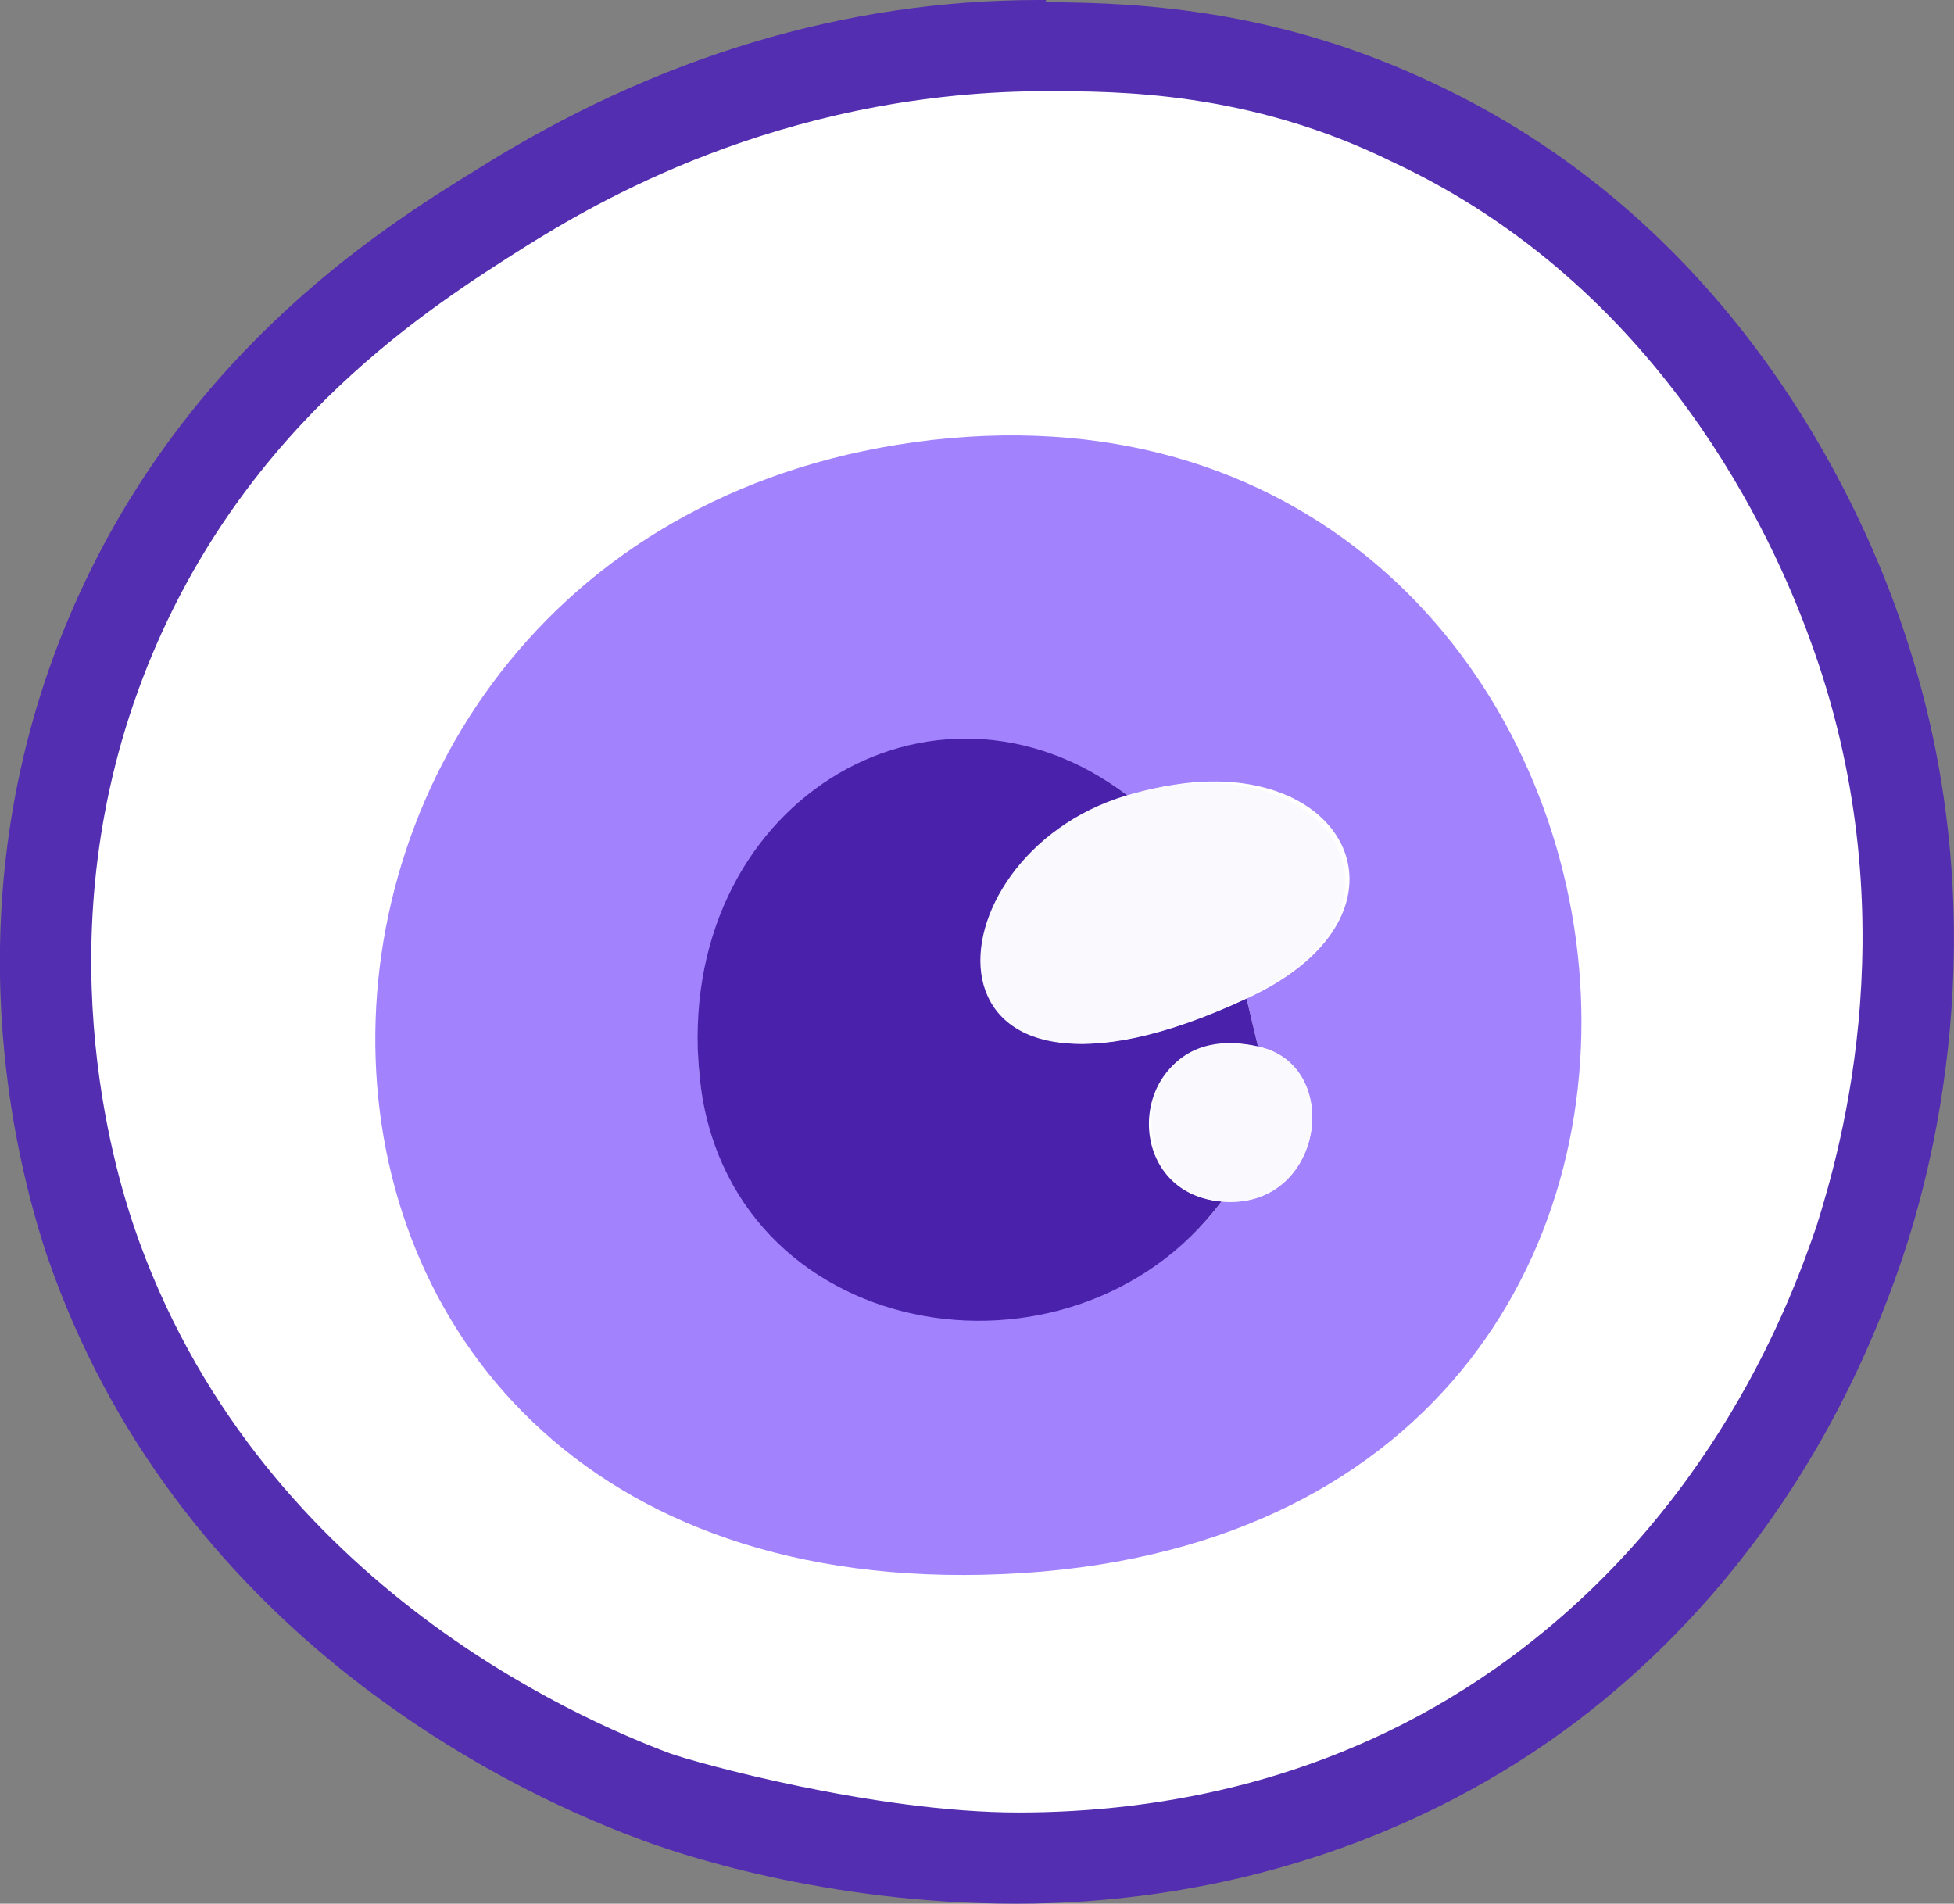
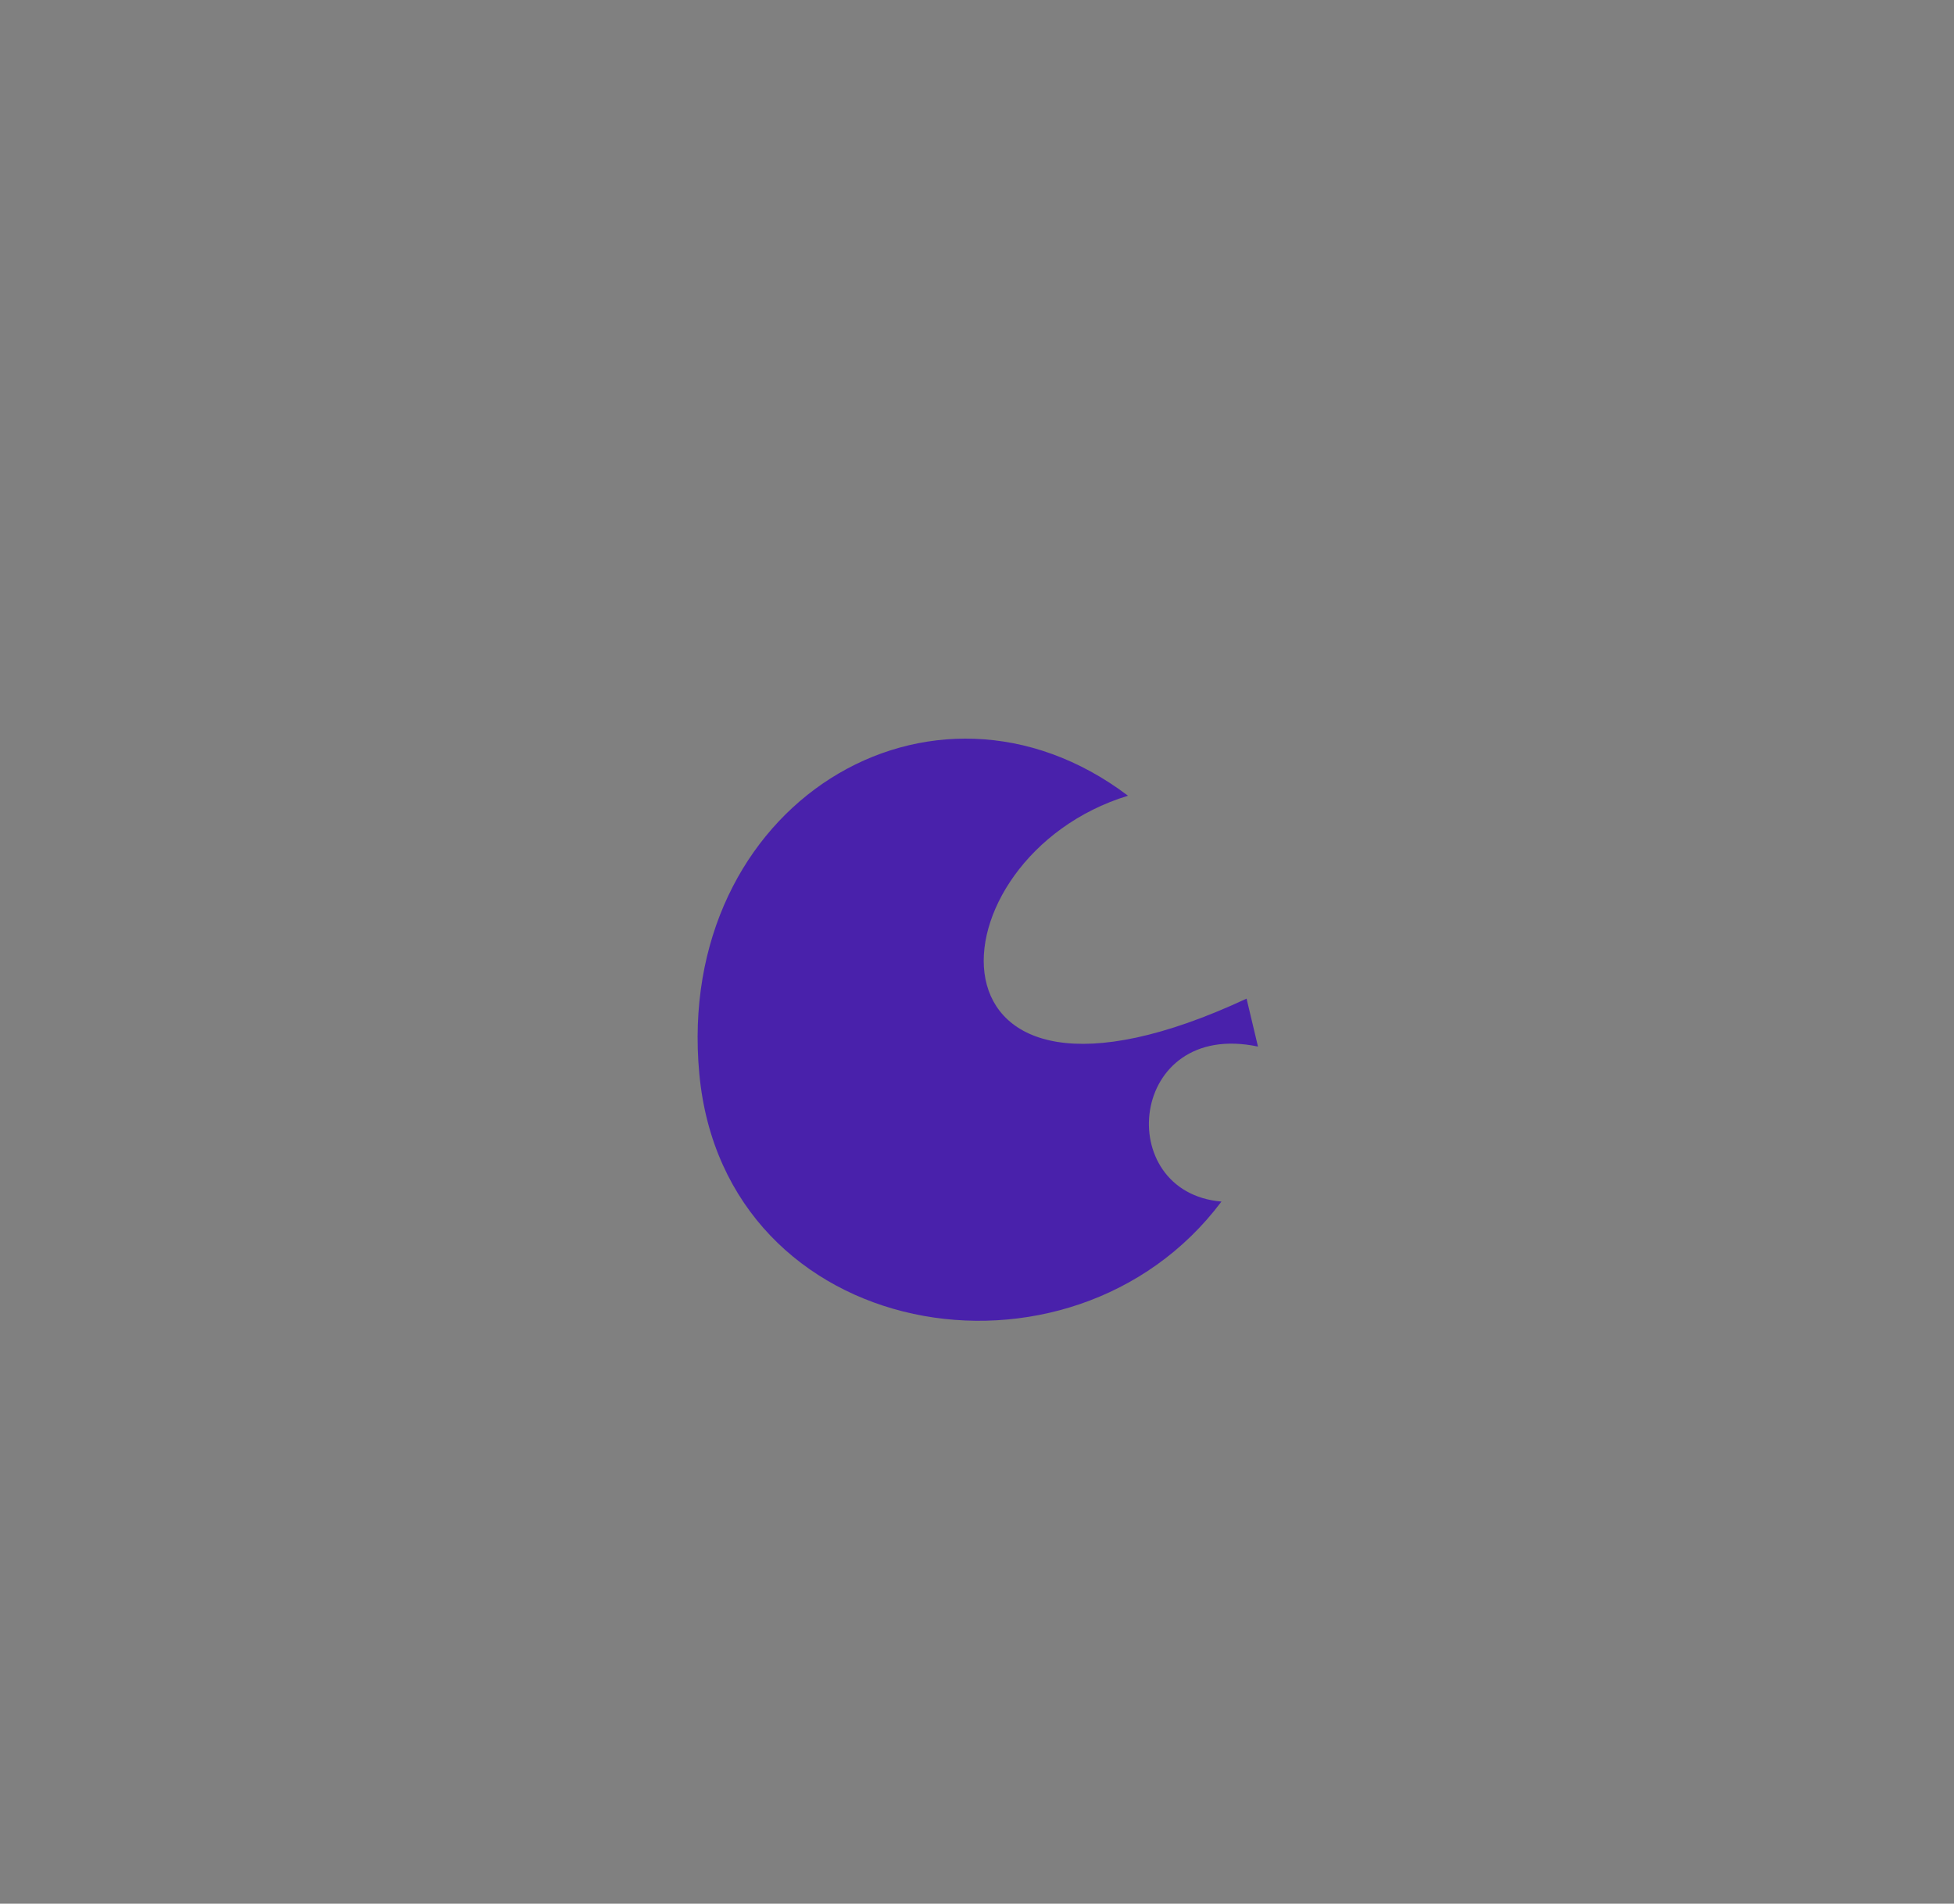
<svg xmlns="http://www.w3.org/2000/svg" xmlns:xlink="http://www.w3.org/1999/xlink" id="Layer_1" data-name="Layer 1" viewBox="0 0 154.07 150.1">
  <rect x="0" y="0" width="154.07" height="150.1" fill="#808080" stroke="none" />
  <defs>
    <style>
      .cls-1 {
        fill: #4921ab;
      }

      .cls-2 {
        fill: #fff;
      }

      .cls-3 {
        fill: #faf9fd;
      }

      .cls-4 {
        fill: #a382fd;
      }

      .cls-5 {
        fill: #542eb0;
      }
    </style>
  </defs>
  <g>
    <g>
-       <path class="cls-2" d="M80.31,146.51c-14.38,0-25.53-3.78-28.76-5.03-10.25-3.78-34.87-15.82-44.4-43.68-2.52-7.19-7.19-26.07,1.08-46.74,8.09-20.31,23.73-30.02,31.28-34.69,5.03-3.06,20.31-12.58,42.24-12.76h.54c7.55,0,17.62.72,28.76,5.93,21.39,9.89,30.92,29.12,34.87,39.55,7.55,20.85,3.6,39.55.54,48.72-6.47,19.41-18.16,30.74-26.79,36.67-11.5,7.91-24.81,11.86-39.73,11.86h.36v.18h0Z" />
-       <path class="cls-5" d="M82.46,7.19c5.75,0,16,0,27.32,5.57,21.21,9.89,30.02,29.66,32.9,37.57,7.91,21.39,2.52,40.09.54,46.38-1.8,5.21-7.91,22.65-25.35,34.87-12.58,8.81-26.25,11.33-37.57,11.33s-25.53-3.95-27.5-4.67c-7.19-2.7-32.72-13.66-42.24-41.53-1.44-4.31-7.37-23.19,1.08-44.22,7.73-19.23,22.47-28.4,29.84-33.08,5.21-3.24,19.77-12.04,40.45-12.22h.54M82.46,0h-.54c-15.28,0-30.2,4.49-44.22,13.3-7.91,4.85-24.09,15.1-32.72,36.49-8.81,21.93-3.78,41.71-1.26,49.26,10.07,29.3,35.77,41.89,46.38,45.84,3.24,1.26,14.92,5.21,30.02,5.21s29.66-4.31,41.71-12.58c9.17-6.29,21.39-18.16,28.22-38.47,3.24-9.71,7.37-29.3-.54-51.05-3.95-10.97-14.2-31.1-36.67-41.53C100.98.9,90.37.18,82.47.18h0V0h0Z" />
-     </g>
-     <path class="cls-4" d="M73.48,34.69c60.22-6.83,73.16,85.03,7.19,89.34-67.41,4.31-66.33-82.51-7.19-89.34ZM96.31,94.74c8.09.72,9.71-10.79,2.88-12.22l-.9-3.78c15.28-7.01,7.19-21.21-9.35-16-15.28-11.68-35.41,4.31-33.8,21.93,1.62,17.62,29.48,25.89,41.17,10.07Z" />
+       </g>
    <path class="cls-1" d="M96.31,94.74c-11.86,15.82-39.19,11.15-41.17-10.07-1.98-21.21,18.34-33.62,33.8-21.93-15.82,4.85-17.26,28.4,9.35,16l.9,3.78c-10.25-2.16-11.5,11.5-2.88,12.22Z" />
-     <path class="cls-3" d="M98.1,78.74c-26.61,12.4-25.35-11.15-9.35-16,16-4.85,24.63,8.99,9.35,16Z" />
-     <path class="cls-3" d="M99.18,82.51c6.83,1.44,5.21,12.94-2.88,12.22-8.09-.72-7.37-14.56,2.88-12.22Z" />
  </g>
  <a xlink:href="http://www.instagram.com/skeir.art" />
</svg>